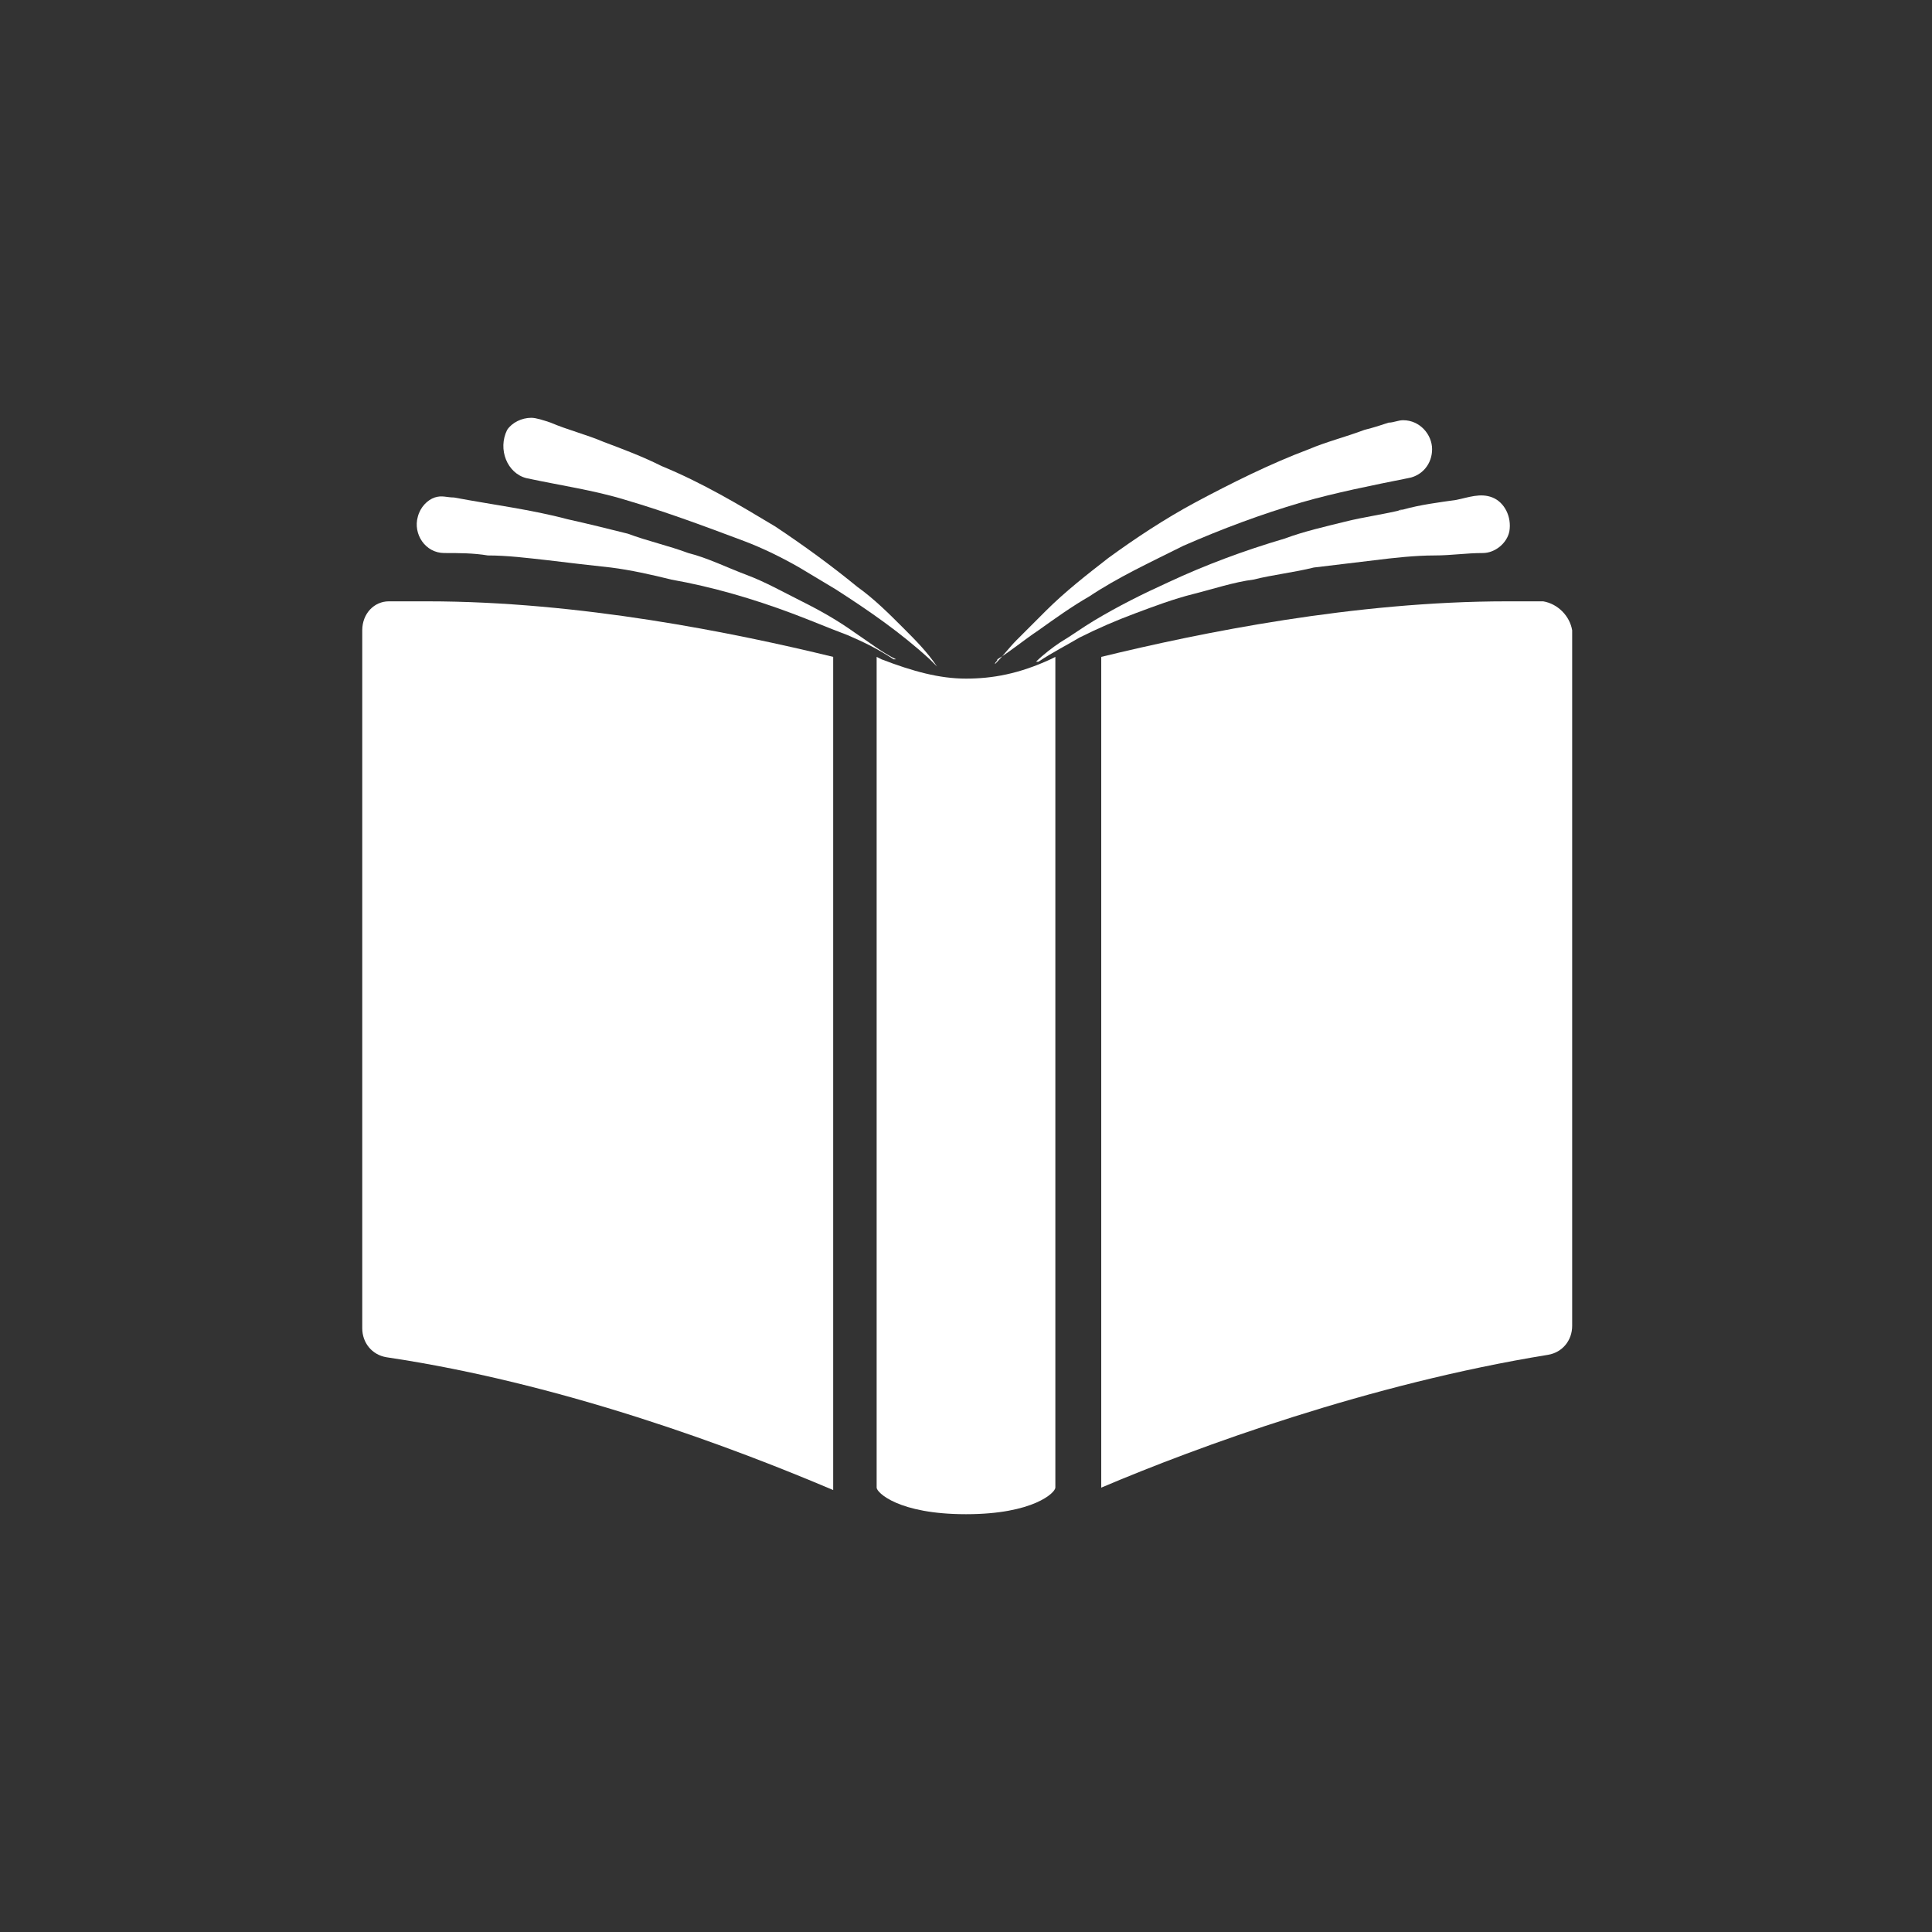
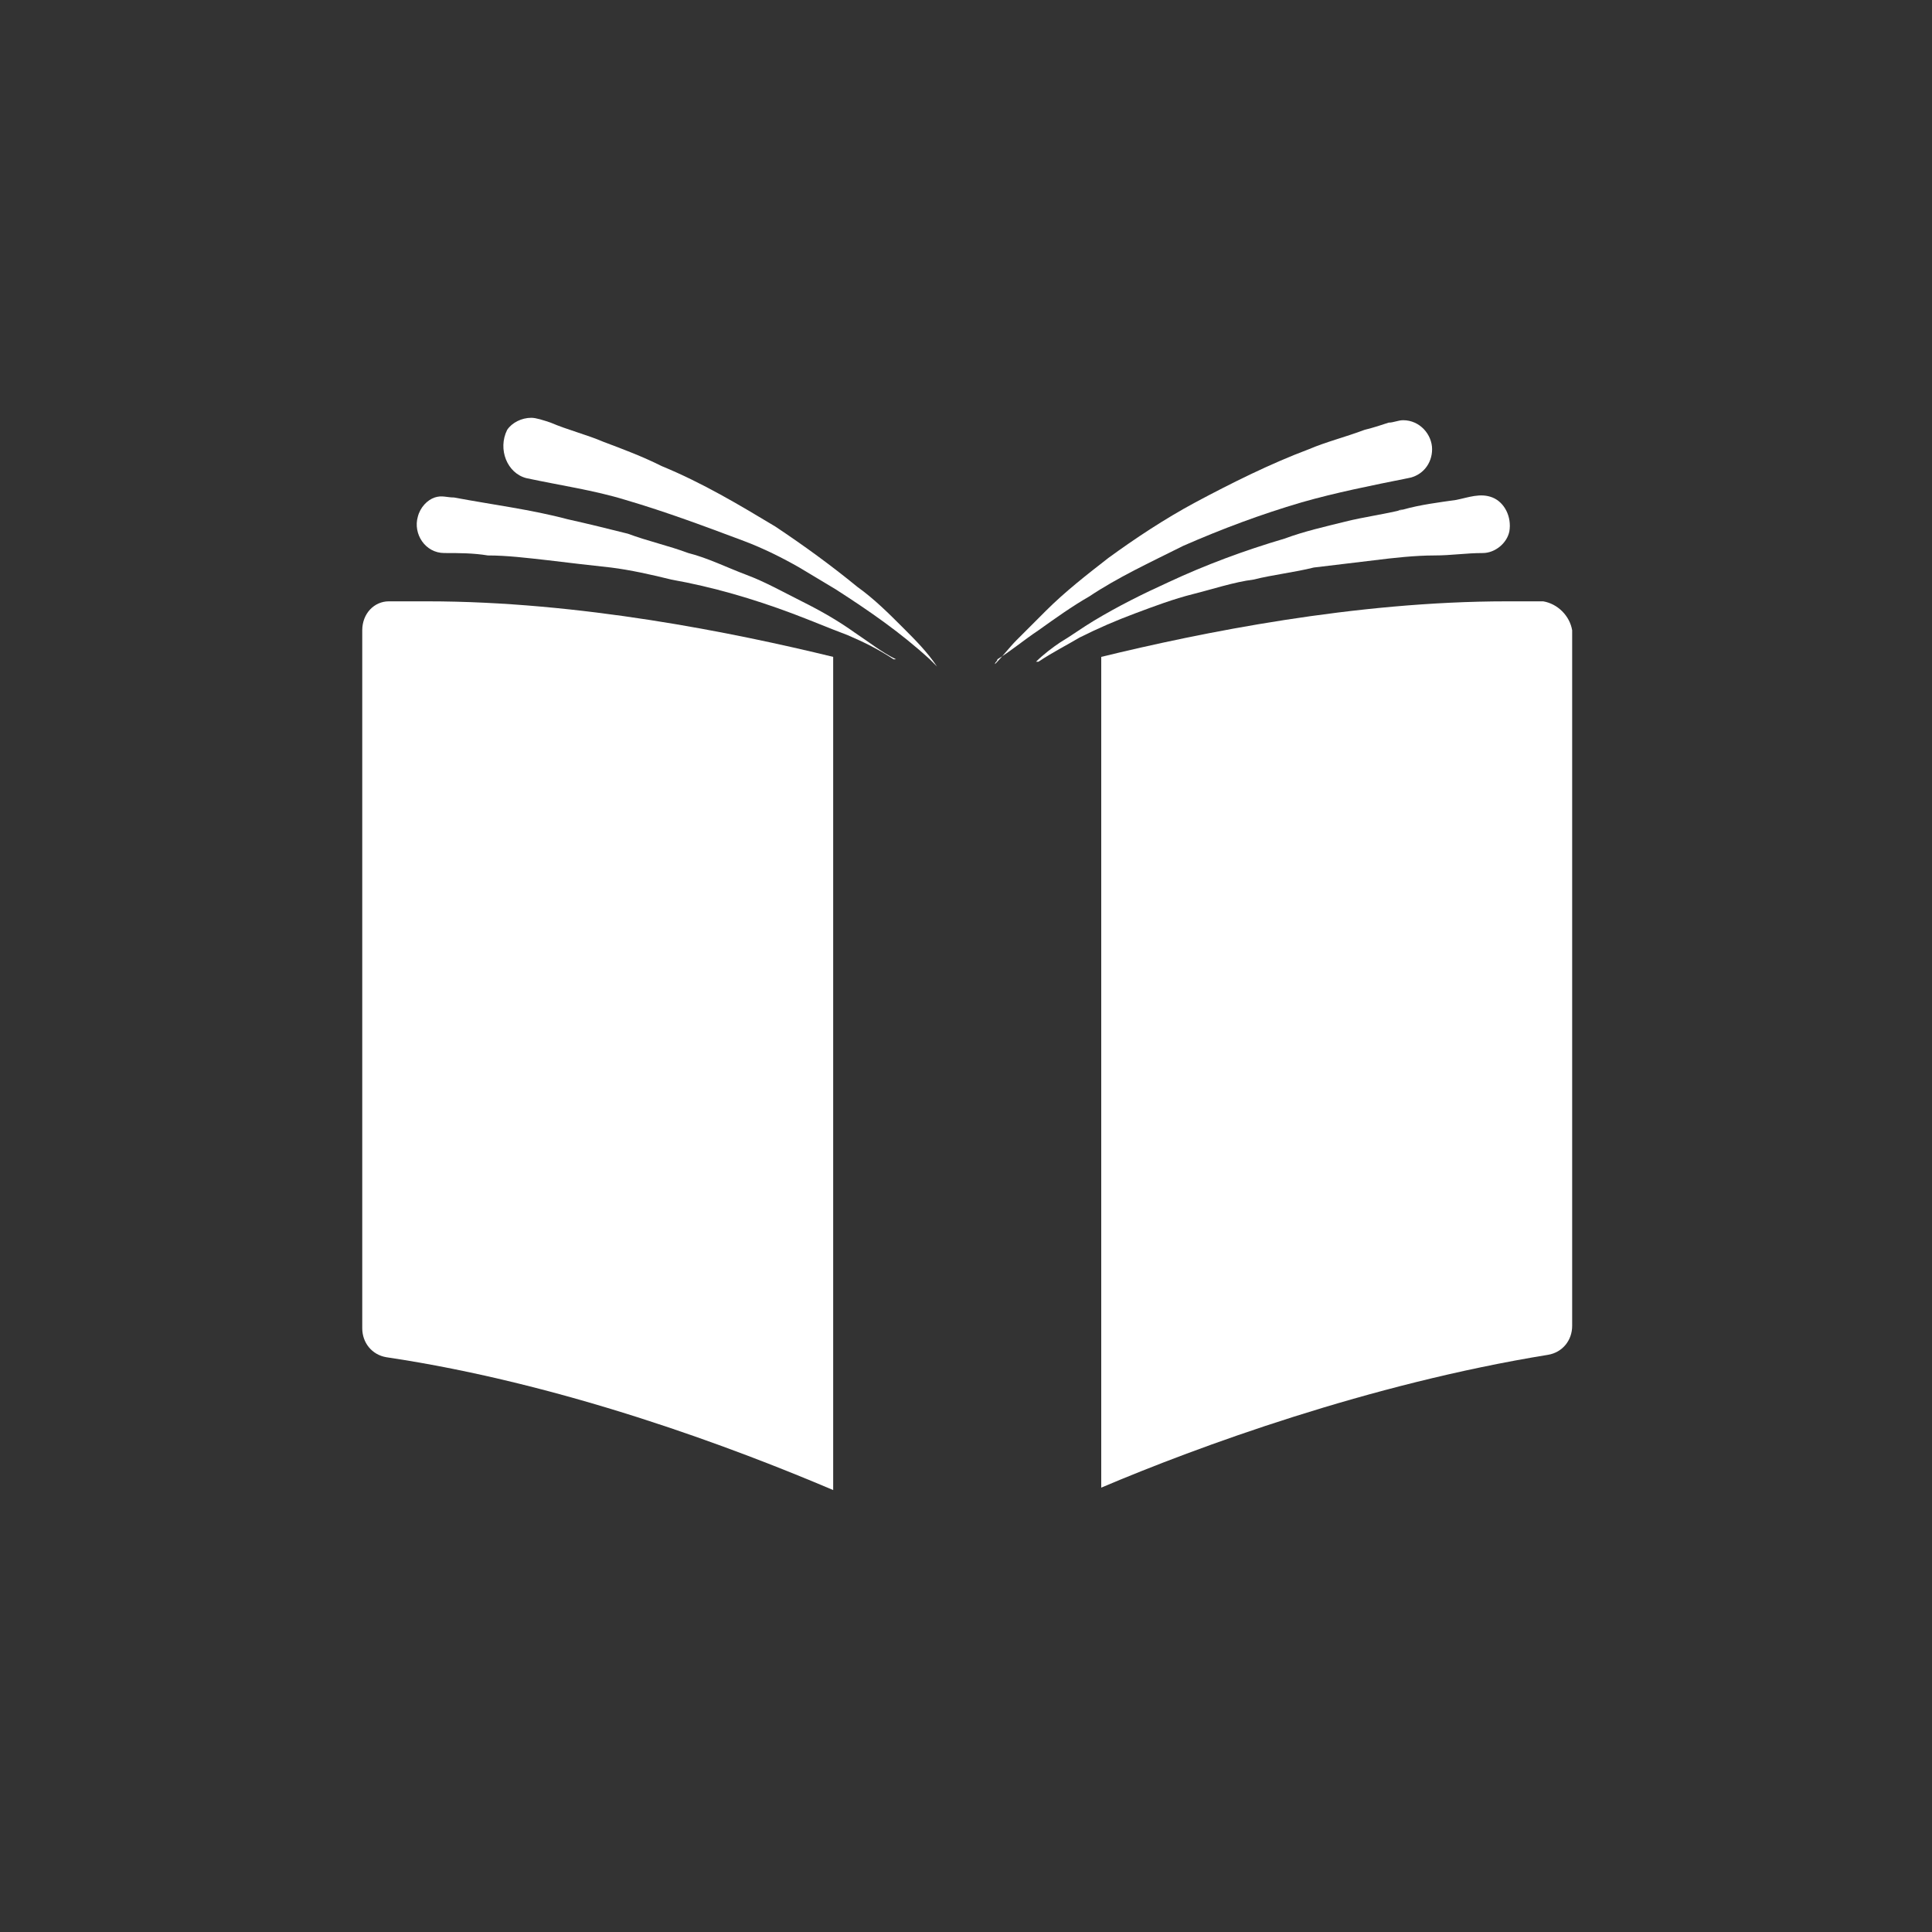
<svg xmlns="http://www.w3.org/2000/svg" version="1.1" id="Capa_1" x="0px" y="0px" viewBox="0 0 80 80" style="enable-background:new 0 0 80 80;" xml:space="preserve">
  <rect x="0" y="0" width="80" height="80" fill="#333333" stroke="none" />
  <style type="text/css">
	.st0{fill:#FFFFFF;}
</style>
  <g id="XMLID_85_">
    <path id="XMLID_104_" class="st0" d="M44.7,26.4c0.8-0.4,1.5-0.7,2.3-1c0.8-0.3,1.6-0.6,2.4-0.8c0.8-0.2,1.7-0.5,2.5-0.6   c0.8-0.2,1.7-0.3,2.5-0.5c0.8-0.1,1.7-0.2,2.5-0.3c0.8-0.1,1.7-0.2,2.5-0.2c0.7,0,1.3-0.1,2-0.1c0.5,0,1-0.4,1.1-0.9   c0.1-0.6-0.2-1.2-0.7-1.4c-0.5-0.2-1,0-1.5,0.1c-0.7,0.1-1.5,0.2-2.2,0.4c0,0,0.1,0,0,0c-0.3,0.1-0.2,0,0,0   c-0.8,0.2-1.6,0.3-2.4,0.5c-0.8,0.2-1.7,0.4-2.5,0.7c-1.7,0.5-3.3,1.1-4.8,1.8c-1.1,0.5-2.1,1-3.1,1.6c-0.5,0.3-0.9,0.6-1.4,0.9   c-0.3,0.2-0.7,0.5-1,0.8c0,0,0,0,0.1,0C43.6,27,44.2,26.7,44.7,26.4L44.7,26.4z M44.7,26.4" />
    <path id="XMLID_101_" class="st0" d="M43,26.1c0.7-0.5,1.4-1,2.1-1.4c1.2-0.8,2.5-1.4,3.9-2.1c1.6-0.7,3.2-1.3,4.9-1.8   c1.4-0.4,2.9-0.7,4.4-1c0.6-0.1,1-0.6,1-1.2c0-0.6-0.5-1.2-1.2-1.2c-0.2,0-0.4,0.1-0.6,0.1c-0.3,0.1-0.6,0.2-1,0.3   c-0.8,0.3-1.6,0.5-2.3,0.8c-1.6,0.6-3.2,1.4-4.7,2.2c-1.3,0.7-2.5,1.5-3.6,2.3c-0.9,0.7-1.8,1.4-2.6,2.2c-0.4,0.4-0.8,0.8-1.2,1.2   c-0.3,0.3-0.6,0.7-0.9,1c0-0.1,0.1-0.1,0.1-0.2C41.8,27,42.4,26.5,43,26.1L43,26.1z M43,26.1" />
    <path id="XMLID_98_" class="st0" d="M35.4,26.2c-0.7-0.5-1.4-0.9-2.2-1.3c-0.8-0.4-1.5-0.8-2.3-1.1c-0.8-0.3-1.6-0.7-2.4-0.9   c-0.8-0.3-1.7-0.5-2.5-0.8c-0.8-0.2-1.6-0.4-2.5-0.6c-1.5-0.4-3.1-0.6-4.7-0.9c-0.3,0-0.5-0.1-0.8,0c-0.3,0.1-0.6,0.4-0.7,0.8   c-0.2,0.7,0.3,1.5,1.1,1.5c0.6,0,1.2,0,1.8,0.1c0.8,0,1.6,0.1,2.5,0.2c0.8,0.1,1.7,0.2,2.6,0.3c0.8,0.1,1.7,0.3,2.5,0.5   c1.7,0.3,3.4,0.8,5,1.4c0.8,0.3,1.5,0.6,2.3,0.9c0.7,0.3,1.3,0.6,1.9,1c0,0,0.1,0,0.1,0C36.5,27,36,26.6,35.4,26.2L35.4,26.2z    M35.4,26.2" />
    <path id="XMLID_95_" class="st0" d="M21.8,19.8c1.4,0.3,2.8,0.5,4.1,0.9c1.7,0.5,3.3,1.1,4.9,1.7c0.8,0.3,1.6,0.7,2.3,1.1   c0.5,0.3,1,0.6,1.5,0.9c1.4,0.9,2.7,1.8,3.9,2.9c0.1,0.1,0.2,0.2,0.3,0.3c-0.4-0.6-0.9-1.1-1.4-1.6c-0.6-0.6-1.2-1.2-1.9-1.7   c-1.1-0.9-2.2-1.7-3.4-2.5c-1.5-0.9-3-1.8-4.7-2.5c-0.8-0.4-1.6-0.7-2.4-1c-0.7-0.3-1.5-0.5-2.2-0.8c-0.3-0.1-0.6-0.2-0.8-0.2   c-0.4,0-0.8,0.2-1,0.5C20.6,18.6,21,19.6,21.8,19.8L21.8,19.8z M21.8,19.8" />
    <path id="XMLID_92_" class="st0" d="M63.9,24.9c-0.5,0-1,0-1.5,0c-6.3,0-12.7,1.3-16.8,2.3v34.4c4-1.7,11.1-4.3,18.5-5.5   c0.6-0.1,1-0.6,1-1.2V26.1C65,25.5,64.5,25,63.9,24.9L63.9,24.9z M63.9,24.9" />
-     <path id="XMLID_89_" class="st0" d="M43.5,27.3c-1.3,0.6-2.4,0.8-3.5,0.8c-1.1,0-2.2-0.3-3.5-0.8l-0.2-0.1v0c0,6.3,0,16.3,0,23   v11.4c0,0.2,0.9,1.1,3.7,1.1s3.7-0.9,3.7-1.1V27.2L43.5,27.3z M43.5,27.3" />
    <path id="XMLID_86_" class="st0" d="M16.1,24.9c-0.6,0-1.1,0.5-1.1,1.2V55c0,0.6,0.4,1.1,1,1.2c7.4,1.1,14.5,3.8,18.5,5.5V50.9   c0-7.6,0-16.4,0-23.7c-4.1-1-10.5-2.3-16.8-2.3C17.2,24.9,16.6,24.9,16.1,24.9L16.1,24.9z M16.1,24.9" />
  </g>
</svg>